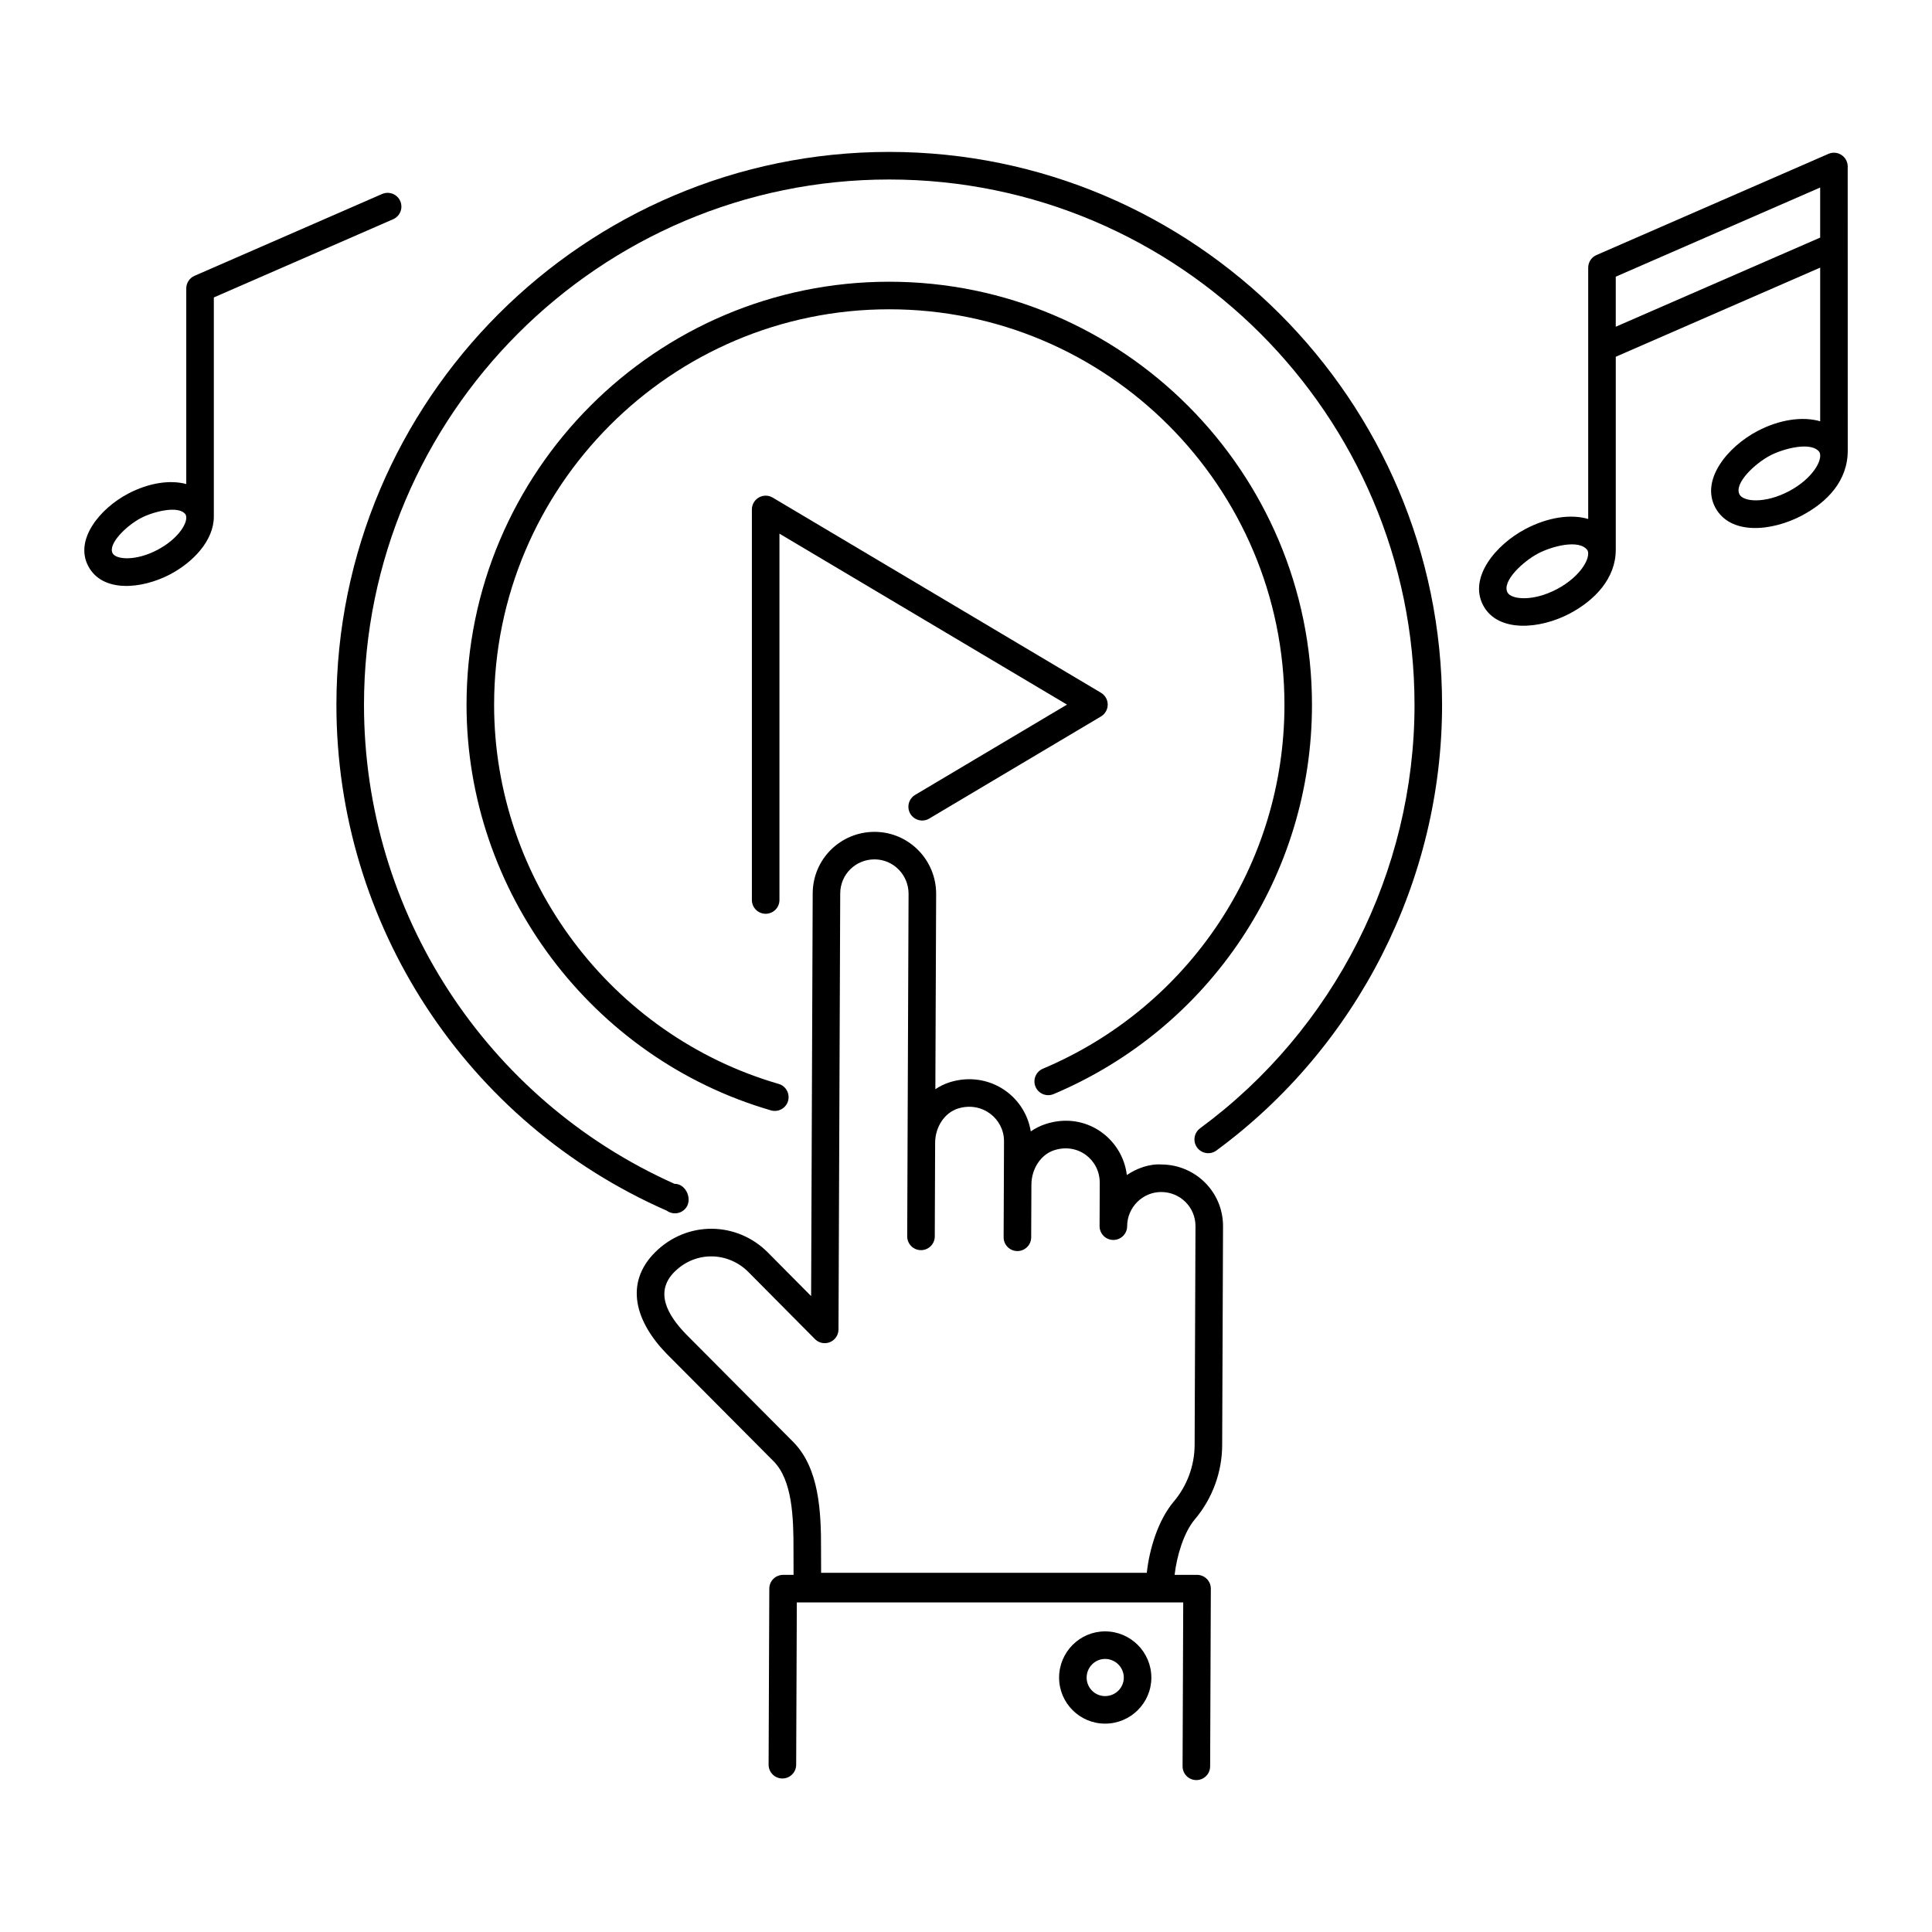
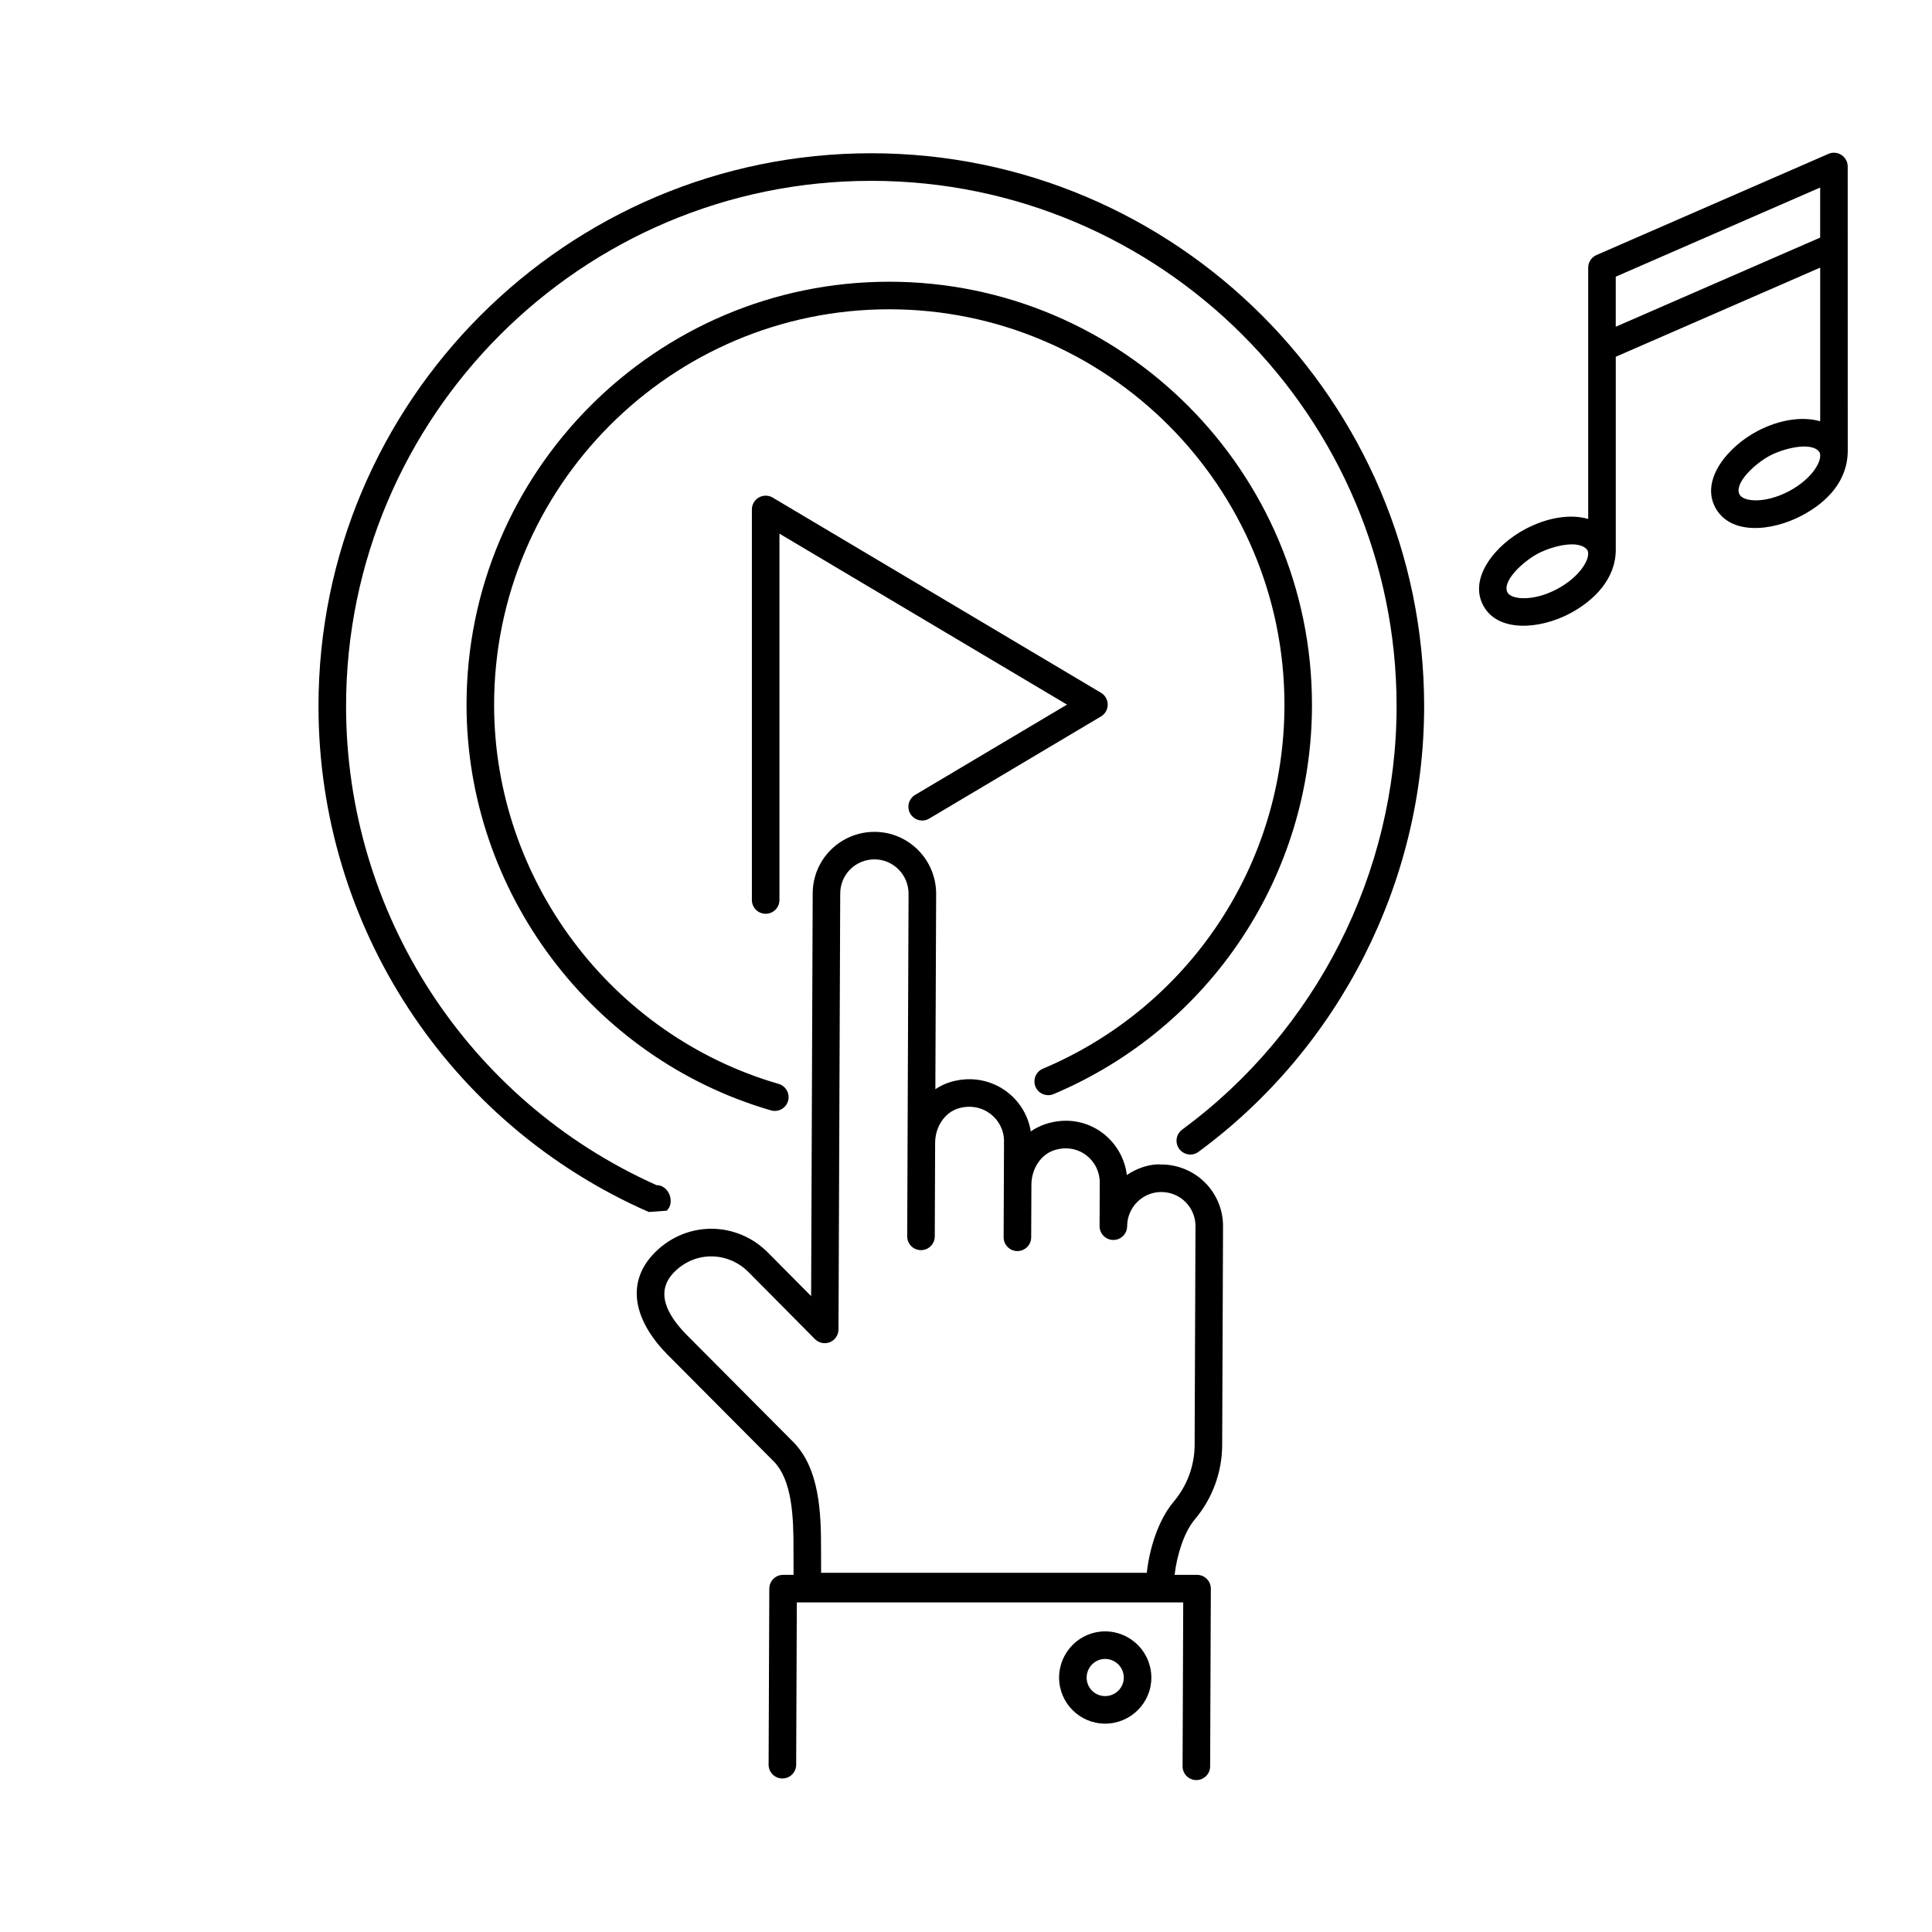
<svg xmlns="http://www.w3.org/2000/svg" fill="#000000" width="800px" height="800px" version="1.1" viewBox="144 144 512 512">
  <g>
    <path d="m424.67 588.59c0 6.723 5.469 12.191 12.191 12.191 6.758 0 12.258-5.469 12.258-12.191 0-6.758-5.496-12.258-12.258-12.258-6.723 0-12.191 5.496-12.191 12.258zm17.148 0c0 2.695-2.227 4.891-4.957 4.891-2.695 0-4.891-2.195-4.891-4.891 0-2.731 2.195-4.957 4.891-4.957 2.731 0 4.957 2.227 4.957 4.957z" />
    <path d="m467.89 526.96 0.227-57.965c0.031-9.109-7.332-16.363-16.328-16.395-3.129-0.215-6.547 1.012-9.164 2.797-1.172-9.734-10.93-16.988-21.562-13.504-1.406 0.465-2.711 1.121-3.894 1.941-1.562-9.625-11.27-16.156-21.418-13.047-1.391 0.434-2.688 1.07-3.871 1.867l0.207-51.746c0.027-9.043-7.266-16.422-16.266-16.457h-0.07c-8.938 0-16.348 7.152-16.379 16.328l-0.418 106.7c-0.727-0.73-12.168-12.266-11.438-11.531-8.188-8.262-21.379-8.535-29.875-0.113-8.305 8.27-5.211 18.477 3.051 26.953l28.363 28.508c4.891 5 5.262 14.711 5.227 23.461l0.02 6.602h-2.777c-2.012 0-3.644 1.625-3.652 3.637l-0.184 46.656c-0.008 2.019 1.617 3.656 3.637 3.664h0.016c2.012 0 3.644-1.625 3.652-3.637l0.172-43.02h102.4l-0.172 43.418c-0.008 2.019 1.617 3.656 3.637 3.664h0.016c2.012 0 3.644-1.625 3.652-3.637l0.184-47.082c0.008-0.969-0.379-1.902-1.062-2.59-0.684-0.691-1.617-1.078-2.59-1.078h-5.949c0.598-5.129 2.449-11.223 5.309-14.641 4.684-5.519 7.277-12.535 7.301-19.758zm-113.64-0.793-28.359-28.5c-5.215-5.352-8.395-11.41-3.117-16.648 5.769-5.688 14.363-5.168 19.559 0.078l9.27 9.34 8.363 8.434c0.699 0.707 1.641 1.082 2.594 1.082 0.465 0 0.934-0.086 1.383-0.27 1.367-0.562 2.262-1.891 2.266-3.367l0.035-8.406 0.422-107.11c0.016-5.109 4.102-9.055 9.086-9.055h0.035c4.969 0.02 9.004 4.113 8.992 9.129l-0.266 65.93v0.016l-0.094 24.82c-0.008 2.019 1.617 3.656 3.637 3.664h0.016c2.012 0 3.644-1.625 3.652-3.637l0.094-24.812c0.02-4.242 2.531-7.984 6.074-9.09 6.426-1.977 12.207 2.742 12.18 8.672l-0.043 11.48-0.059 13.961v0.016c0 2.012 1.625 3.644 3.637 3.652h0.016c2.012 0 3.644-1.625 3.652-3.637l0.059-13.961c0.016-4.207 2.488-7.957 5.996-9.113 6.371-2.074 12.133 2.539 12.113 8.621l-0.043 11.473v0.008c-0.008 2.012 1.617 3.652 3.629 3.664h0.016 0.008c0.07 0 0.145 0 0.215-0.008 1.898-0.105 3.414-1.676 3.438-3.609v-0.086c0.051-4.969 4.086-9 9.027-9h0.027c5.004 0.016 9.07 4.016 9.055 9.062l-0.227 57.965c-0.02 5.504-1.996 10.852-5.59 15.082-4.129 4.941-6.41 12.562-7.086 18.809h-86.309l-0.02-6.066c0.043-10.168-0.484-21.598-7.332-28.586z" />
-     <path d="m320.7 464.84c1.508 1.098 3.504 0.891 4.75-0.355l0.062-0.062c2.191-2.191 0.473-6.738-2.781-6.703-50.008-22.363-82.27-72.031-82.27-126.91 0-76.781 62.426-139.24 139.16-139.24 76.781 0 139.24 62.461 139.24 139.24 0 44.094-21.25 86.035-56.828 112.2-1.625 1.199-1.977 3.481-0.785 5.106 1.211 1.633 3.5 1.977 5.106 0.785 37.449-27.539 59.809-71.684 59.809-118.09 0-80.801-65.742-146.55-146.55-146.55-80.758 0-146.46 65.742-146.46 146.55 0 58.113 34.363 110.71 87.543 134.03z" />
+     <path d="m320.7 464.84l0.062-0.062c2.191-2.191 0.473-6.738-2.781-6.703-50.008-22.363-82.27-72.031-82.27-126.91 0-76.781 62.426-139.24 139.16-139.24 76.781 0 139.24 62.461 139.24 139.24 0 44.094-21.25 86.035-56.828 112.2-1.625 1.199-1.977 3.481-0.785 5.106 1.211 1.633 3.5 1.977 5.106 0.785 37.449-27.539 59.809-71.684 59.809-118.09 0-80.801-65.742-146.55-146.55-146.55-80.758 0-146.46 65.742-146.46 146.55 0 58.113 34.363 110.71 87.543 134.03z" />
    <path d="m423.2 433.95c41.605-17.562 68.488-58.055 68.488-103.16 0-61.828-50.27-112.13-112.06-112.13-61.75 0-111.99 50.305-111.99 112.13 0 49.5 33.18 93.695 80.676 107.47 1.906 0.555 3.961-0.531 4.527-2.488 0.555-1.941-0.555-3.965-2.488-4.527-44.402-12.871-75.41-54.184-75.41-100.45 0-57.805 46.961-104.83 104.69-104.83 57.766 0 104.76 47.023 104.76 104.83 0 42.164-25.137 80.012-64.023 96.426-1.859 0.785-2.731 2.93-1.945 4.785 0.789 1.867 2.941 2.707 4.781 1.945z" />
    <path d="m385.25 359.66c1.035 1.734 3.281 2.305 5.004 1.27l45.52-27.066c1.105-0.656 1.781-1.848 1.781-3.137 0-1.289-0.676-2.481-1.781-3.137l-86.996-51.719c-1.125-0.672-2.531-0.691-3.672-0.035-1.141 0.648-1.848 1.859-1.848 3.172v103.5c0 2.019 1.633 3.652 3.652 3.652s3.652-1.633 3.652-3.652v-97.082l76.203 45.301-40.246 23.93c-1.73 1.027-2.301 3.273-1.27 5.004z" />
    <path d="m633.66 188.12c0-1.234-0.621-2.383-1.652-3.051-1.02-0.676-2.309-0.785-3.457-0.293l-61.473 26.816c-1.328 0.578-2.188 1.891-2.188 3.344v66.598c-4.566-1.348-10.664-0.504-16.691 2.688-7.75 4.094-15.078 12.805-11.137 20.223 3.84 7.199 14.891 6.402 22.953 2.144l0.008-0.008c6.625-3.512 12.172-9.312 12.172-16.879v-51.156l54.172-23.625v40.719c-4.598-1.328-10.738-0.516-16.672 2.617-7.75 4.094-15.078 12.805-11.137 20.223 3.969 7.406 14.93 6.379 22.961 2.144l0.008-0.008c6.719-3.566 12.145-9.164 12.145-17.219-0.012-18.051-0.012-56.863-0.012-75.277zm-77.059 112.01c-6.352 3.359-12.102 2.766-13.098 0.883-1.57-2.977 4.164-8.262 8.102-10.332 3.523-1.863 10.879-3.902 13.086-0.871 0.008 0.008 0.016 0.02 0.016 0.027 0.93 1.949-1.766 6.926-8.105 10.293zm15.59-69.543v-13.262l54.172-23.629v13.27zm45.906 43.586c-6.453 3.387-12.078 2.789-13.098 0.879-1.57-2.977 4.164-8.262 8.102-10.332 3.43-1.809 10.969-3.844 13.062-0.914 0.016 0.02 0.027 0.051 0.035 0.07 0.93 1.949-1.758 6.934-8.102 10.297z" />
-     <path d="m250.07 197.29c-0.805-1.848-2.953-2.676-4.805-1.883l-49.715 21.688c-1.328 0.578-2.188 1.891-2.188 3.344v51.836c-4.285-1.148-9.891-0.355-15.465 2.574-7.348 3.883-14.254 12.148-10.496 19.203 3.746 7.066 14.137 6.137 21.762 2.117l0.008-0.008c5.844-3.102 11.496-8.801 11.496-15.266v-58.07l47.523-20.727c1.844-0.809 2.688-2.961 1.879-4.809zm-64.316 92.418c-5.824 3.074-11.023 2.59-11.906 0.914-1.328-2.453 3.629-7.293 7.457-9.312 3.262-1.723 10.09-3.5 11.871-0.969 0.016 0.02 0.027 0.051 0.035 0.078 0.836 1.73-1.66 6.211-7.457 9.289z" />
  </g>
</svg>